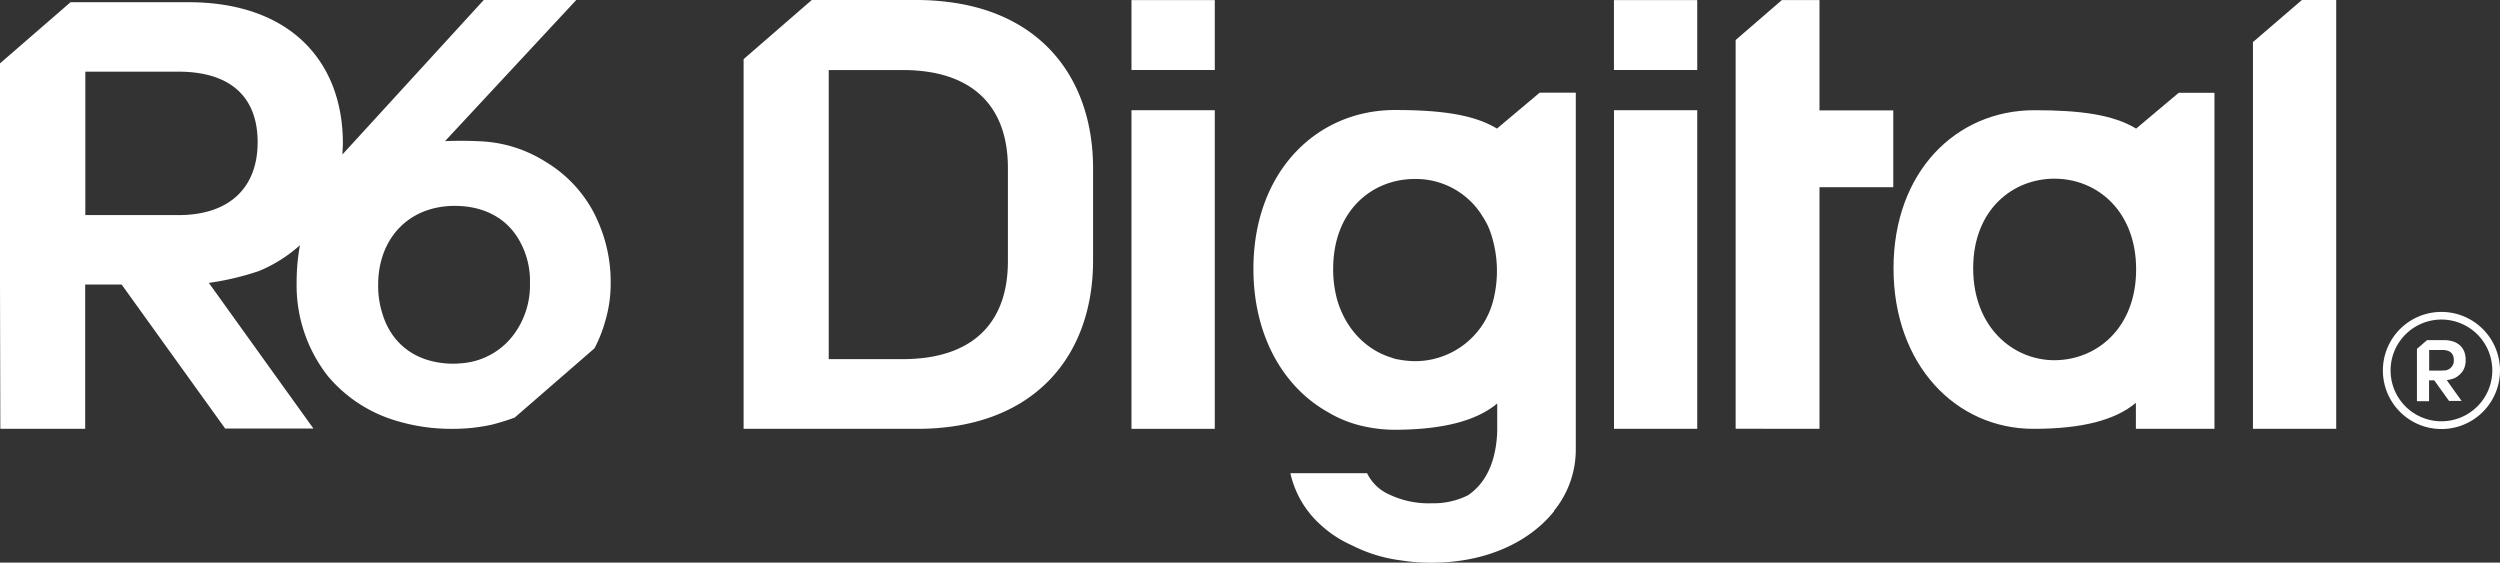
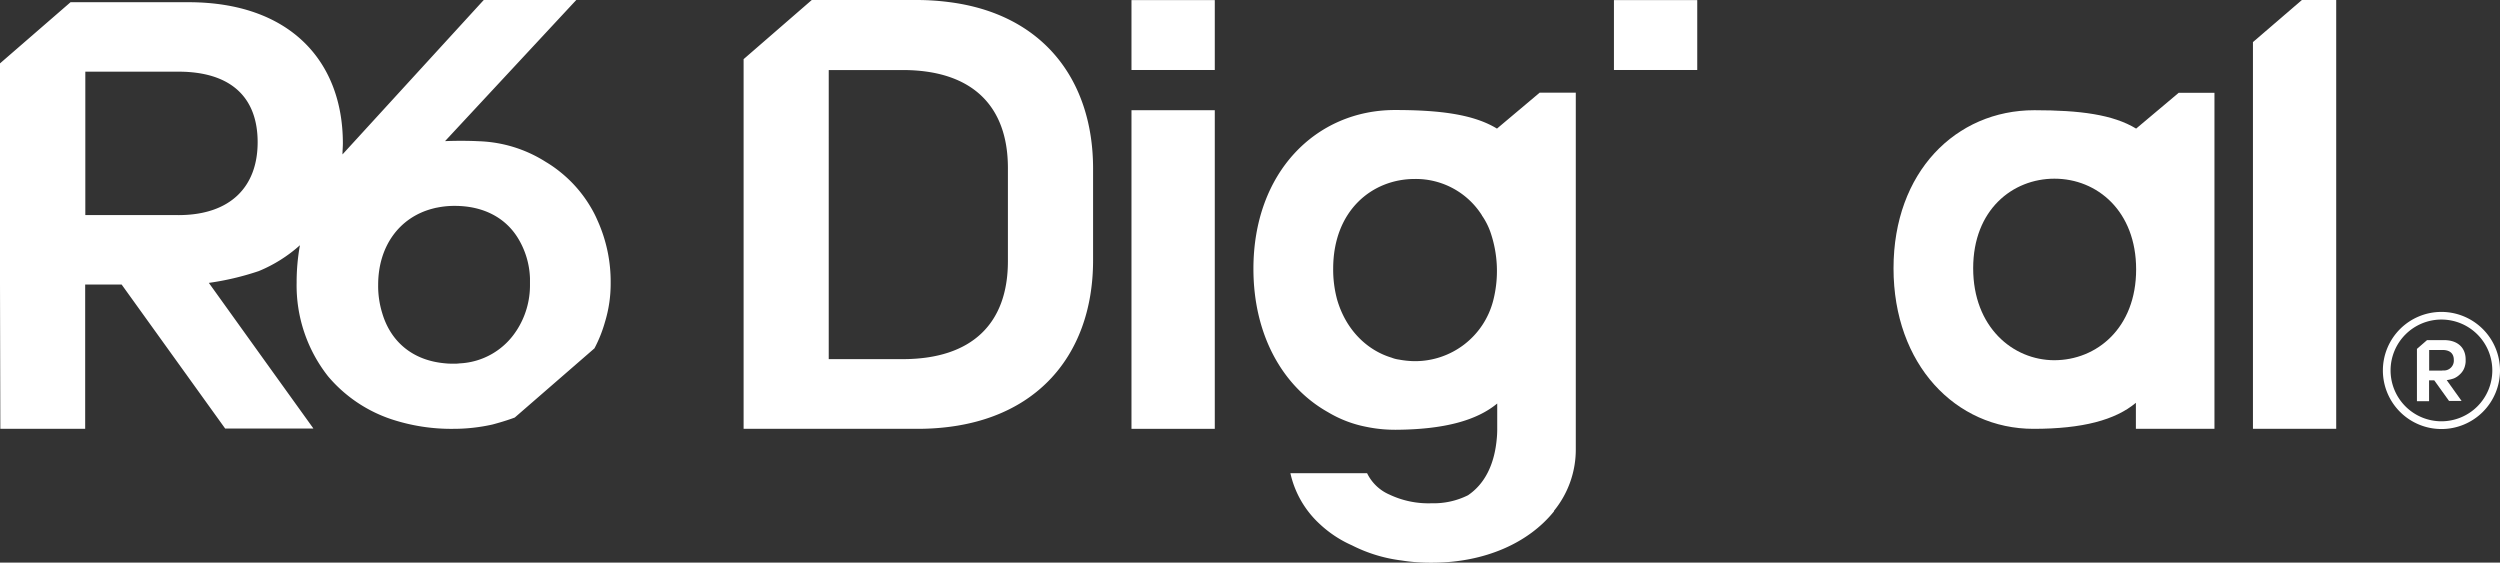
<svg xmlns="http://www.w3.org/2000/svg" id="Layer_1" data-name="Layer 1" viewBox="0 0 507.19 114.14">
  <rect x="0" y="0" width="507.19" height="114.14" fill="#333333" stroke="none" />
  <defs>
    <style>.cls-1{fill:#fff;}</style>
  </defs>
  <path class="cls-1" d="M33,.44" />
  <path class="cls-1" d="M45.74,87h0l0,0h0Z" />
  <path class="cls-1" d="M90.29,28.63,116.91,0H98.14L69.48,31.33c0-.73.08-1.48.08-2.24C69.56,12.27,58.67.45,38.25.45H14.31L0,12.86V43.64H0V57.73L.07,87H17.28l0-15.09V57.73h7.4l21,29.21h0l0,0H63.57l-.08-.14-9.56-13.3L42.37,57.39A56,56,0,0,0,52.49,55a29.15,29.15,0,0,0,8.36-5.25,42,42,0,0,0-.67,7.34v.26a29.77,29.77,0,0,0,6.38,19A28.68,28.68,0,0,0,79.4,85.05,38.64,38.64,0,0,0,92,87a36.18,36.18,0,0,0,7.88-.87s2.42-.62,4.55-1.42L120.6,70.67a26.84,26.84,0,0,0,2.13-5.33,26.53,26.53,0,0,0,1.16-7.94,30.14,30.14,0,0,0-2.69-12.72,22.33,22.33,0,0,0-1.47-2.84,26,26,0,0,0-6-6.89,24.19,24.19,0,0,0-3-2.1,26.93,26.93,0,0,0-13.67-4.2S94.26,28.48,90.29,28.63Zm-54.1,15H17.31V14.54H36.19c10.49,0,16.08,5.06,16.08,14.32C52.27,37.85,46.79,43.64,36.19,43.64Zm68.56,23.49a14.5,14.5,0,0,1-11.51,6.6,6.89,6.89,0,0,1-1.13.06c-.57,0-1.14,0-1.7-.06-6.84-.56-11.21-4.56-12.87-10.21a18.62,18.62,0,0,1-.82-5.72c0-7.77,4.24-13.66,11-15.45.34-.09.65-.17,1-.23a17.53,17.53,0,0,1,3.55-.34c5.89,0,10.3,2.47,12.78,6.49a16.65,16.65,0,0,1,2.47,8.19c0,.4,0,.77,0,1.2A16.81,16.81,0,0,1,104.75,67.13Z" />
  <polygon class="cls-1" points="45.79 86.98 45.74 86.98 45.74 86.95 45.79 86.98" />
-   <polygon class="cls-1" points="45.79 86.98 45.74 86.98 45.74 86.95 45.79 86.98" />
-   <polygon class="cls-1" points="369.13 0.02 369.13 22.4 384.1 22.4 384.1 37.98 369.13 37.98 369.13 87 352.12 86.98 352.12 8.12 361.49 0.02 369.13 0.02" />
  <path class="cls-1" d="M192.42.41A51.19,51.19,0,0,0,186.11,0H164.69L150.86,12V87h35.25c23.34,0,35.65-14.42,35.65-34.17V34.2C221.76,16.31,211.67,2.8,192.42.41ZM204.48,53c0,12.66-7.32,19.86-21.35,19.86h-15V14.21h15c14,0,21.35,7.18,21.35,19.88Z" />
  <path class="cls-1" d="M229.55,22.36V87h16.9V22.36Z" />
  <path class="cls-1" d="M467,0l-9.93,8.54V87h16.89V0Z" />
  <path class="cls-1" d="M442,18.83l-8.63,7.26c-4.69-2.85-11.37-3.73-20.65-3.73-15.94,0-28.57,12.55-28.57,32.07S396.73,87,412.55,87c9.95,0,16.6-1.79,20.77-5.28V87h15.94V18.83Zm-25.2,54.25c-8.49,0-16.49-6.77-16.49-18.65s8-18.18,16.49-18.18c8.66,0,16.57,6.56,16.57,18.41S425.41,73.08,416.75,73.08Z" />
  <rect class="cls-1" x="229.55" y="0.02" width="16.9" height="14.18" />
-   <path class="cls-1" d="M327.44,22.36V87h16.89V22.36Z" />
  <rect class="cls-1" x="327.43" y="0.02" width="16.9" height="14.18" />
  <path class="cls-1" d="M312.36,18.8l-8.66,7.29C299,23.23,292.25,22.32,283,22.32c-16,0-28.71,12.62-28.71,32.21,0,13.59,6.06,24,15.11,29.08a24,24,0,0,0,7.87,3,28.65,28.65,0,0,0,5.79.58h.13c9.83-.06,16.4-1.89,20.56-5.33v4.82a20.06,20.06,0,0,1-.07,2.08c-.46,5.66-2.59,9.5-5.85,11.71a15.57,15.57,0,0,1-7.35,1.63,18.48,18.48,0,0,1-8.59-1.76A9,9,0,0,1,277.35,96H261.79a19.81,19.81,0,0,0,5.93,10.29,23.42,23.42,0,0,0,6.57,4.35,30.43,30.43,0,0,0,10,3.06,37.76,37.76,0,0,0,6.18.46c10.87,0,19.72-4.1,24.79-10.41a.39.39,0,0,1,.13-.27,19.65,19.65,0,0,0,4.3-12.35V18.8ZM302.93,61A16.36,16.36,0,0,1,287,73.27a18.14,18.14,0,0,1-3.18-.32,6.12,6.12,0,0,1-1.5-.39c-5-1.5-9.31-5.67-11.07-11.85a23.35,23.35,0,0,1-.78-6.18c0-11.91,8-18.22,16.53-18.22a15.86,15.86,0,0,1,13.67,7.41c0,.07,0,.07.07.13A14.08,14.08,0,0,1,302.34,47,24.18,24.18,0,0,1,302.93,61Z" />
  <path class="cls-1" d="M495.32,63.28a11.88,11.88,0,1,0,11.87,11.88A11.89,11.89,0,0,0,495.32,63.28Zm0,22.19a10.32,10.32,0,1,1,10.31-10.31A10.33,10.33,0,0,1,495.32,85.47Z" />
  <path class="cls-1" d="M495.81,69h-3.42l-2.05,1.78v4.4h0v6.21h2.46V77.16h1.05l3,4.18h2.55v0l-1.37-1.91-1.65-2.31a7.83,7.83,0,0,0,1.45-.35A3.89,3.89,0,0,0,499,76a3.65,3.65,0,0,0,.73-.89s0,0,0,0a3.59,3.59,0,0,0,.3-.69h0a4.51,4.51,0,0,0,.19-1c0-.1,0-.21,0-.32C500.29,70.66,498.73,69,495.81,69Zm-.29,6.18h-2.7V71h2.7c1.5,0,2.3.72,2.3,2A2,2,0,0,1,495.52,75.14Z" />
</svg>